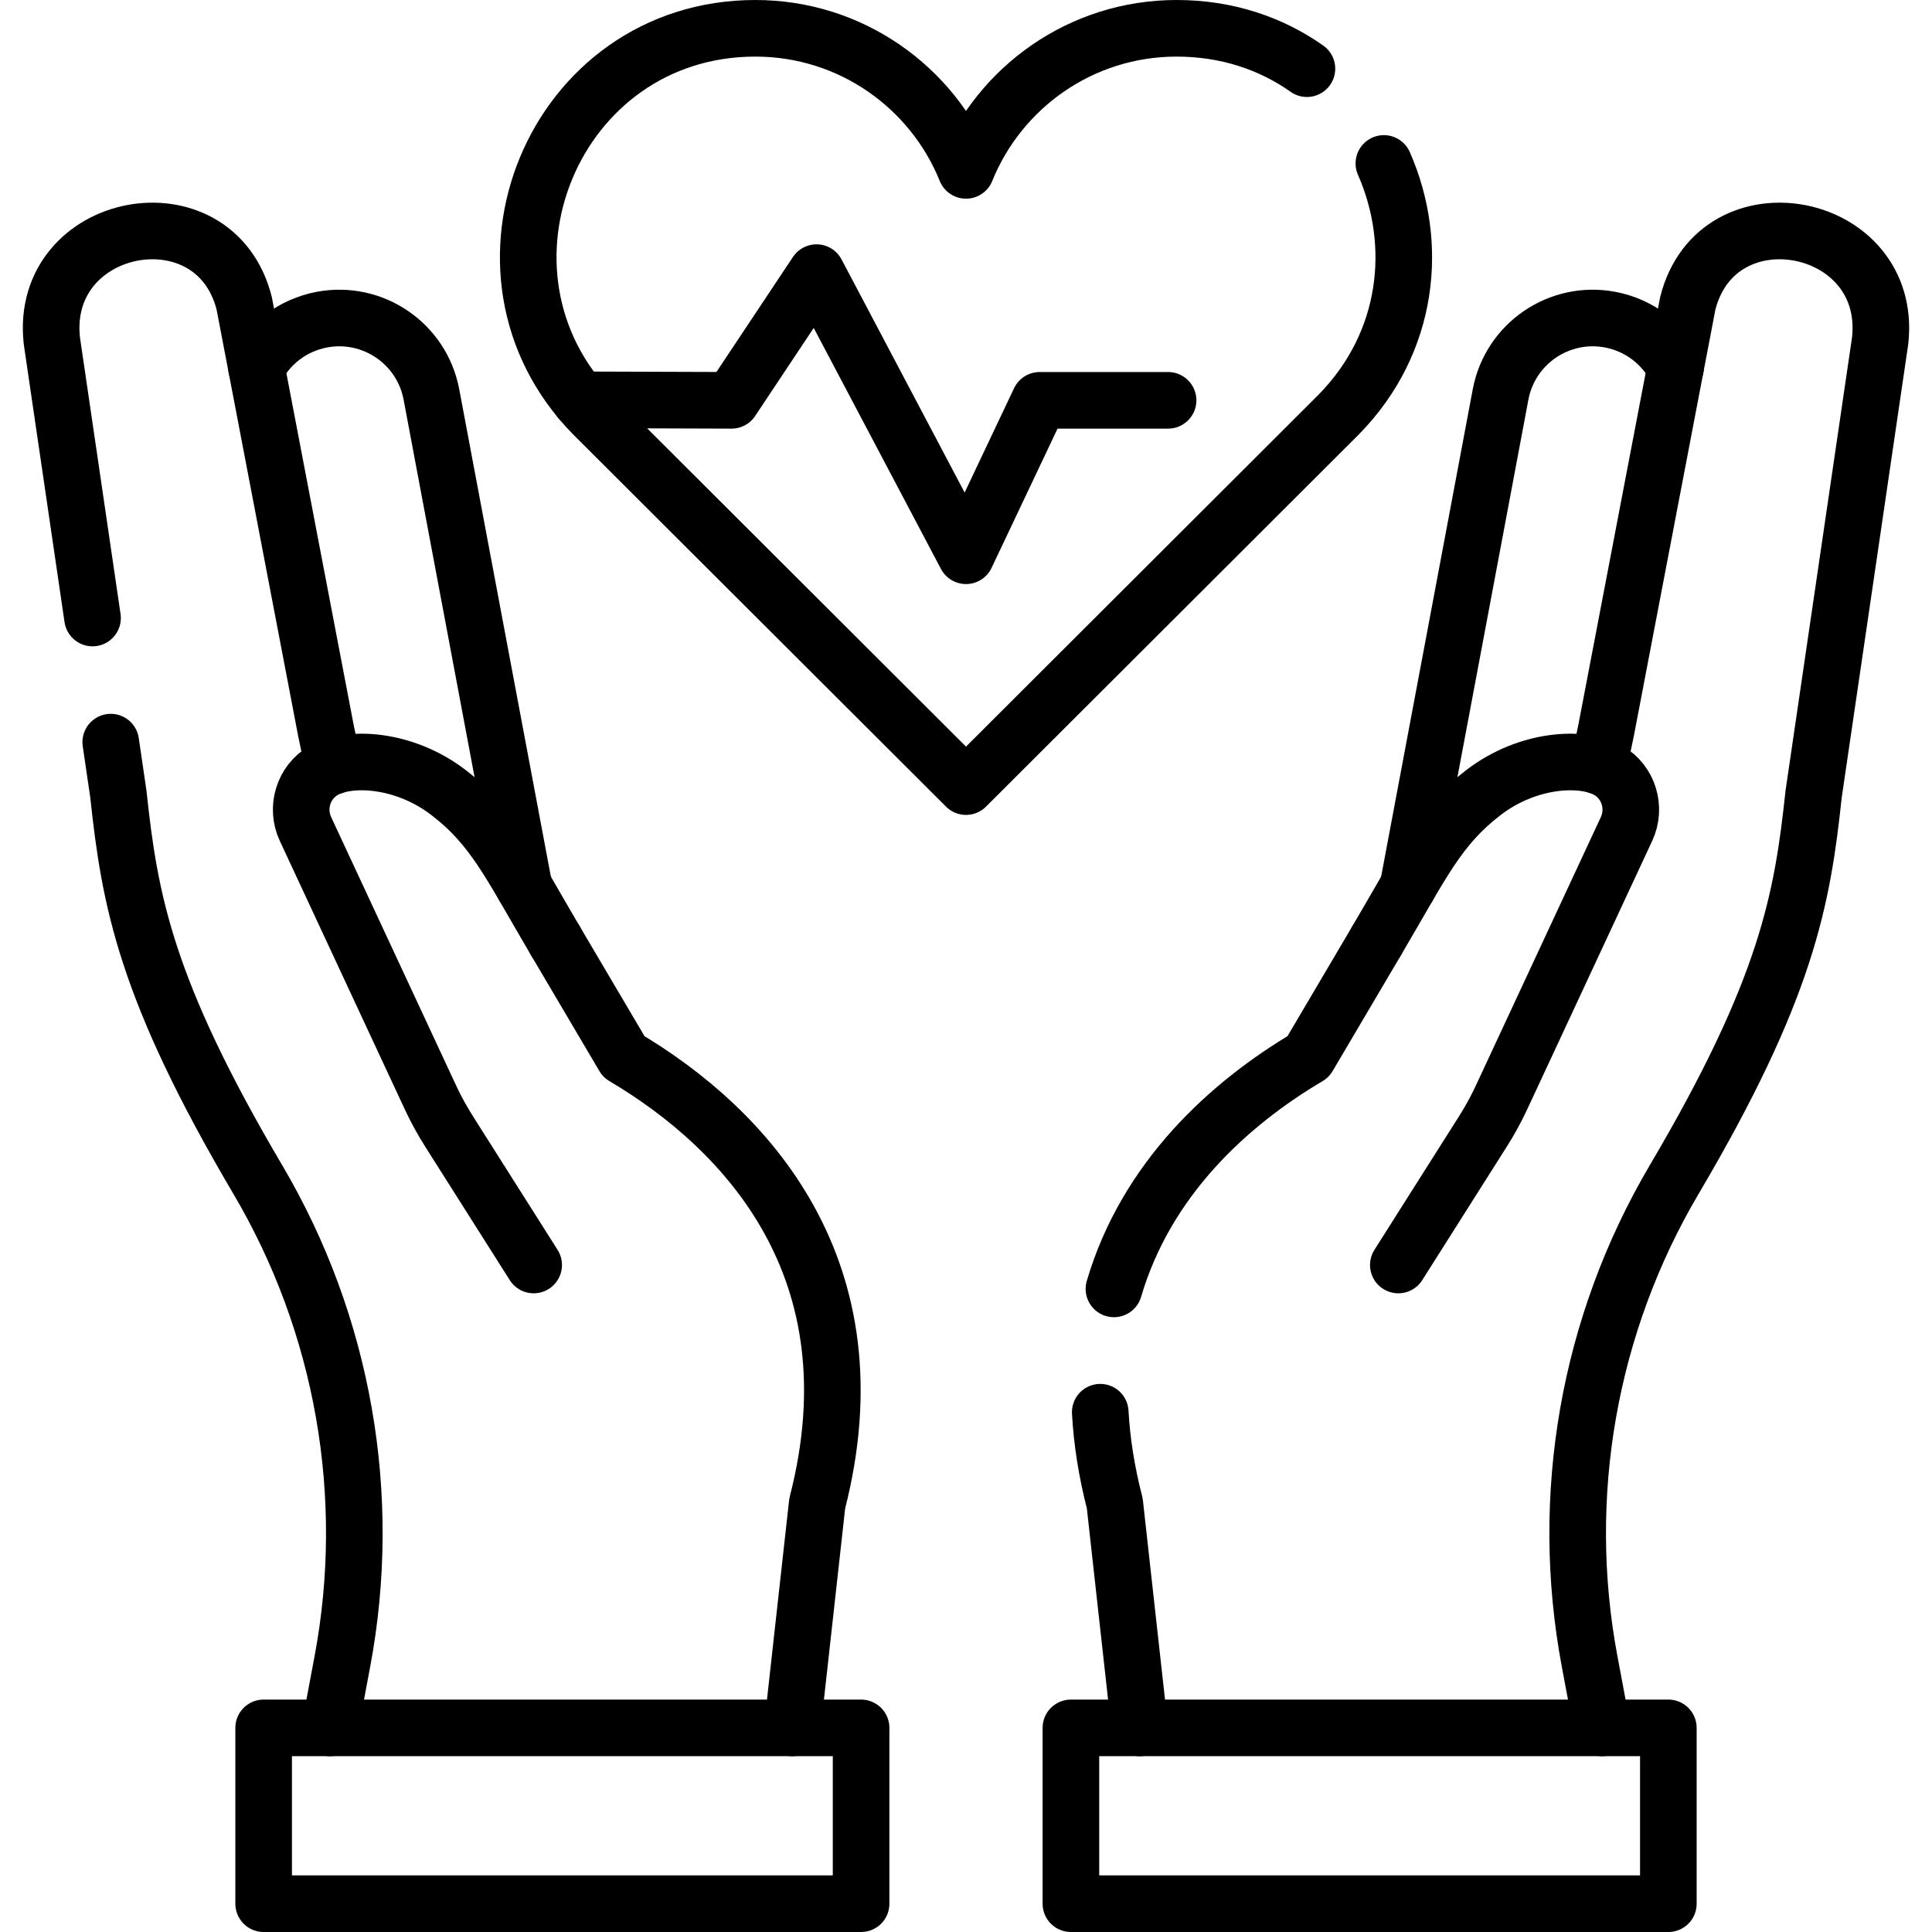
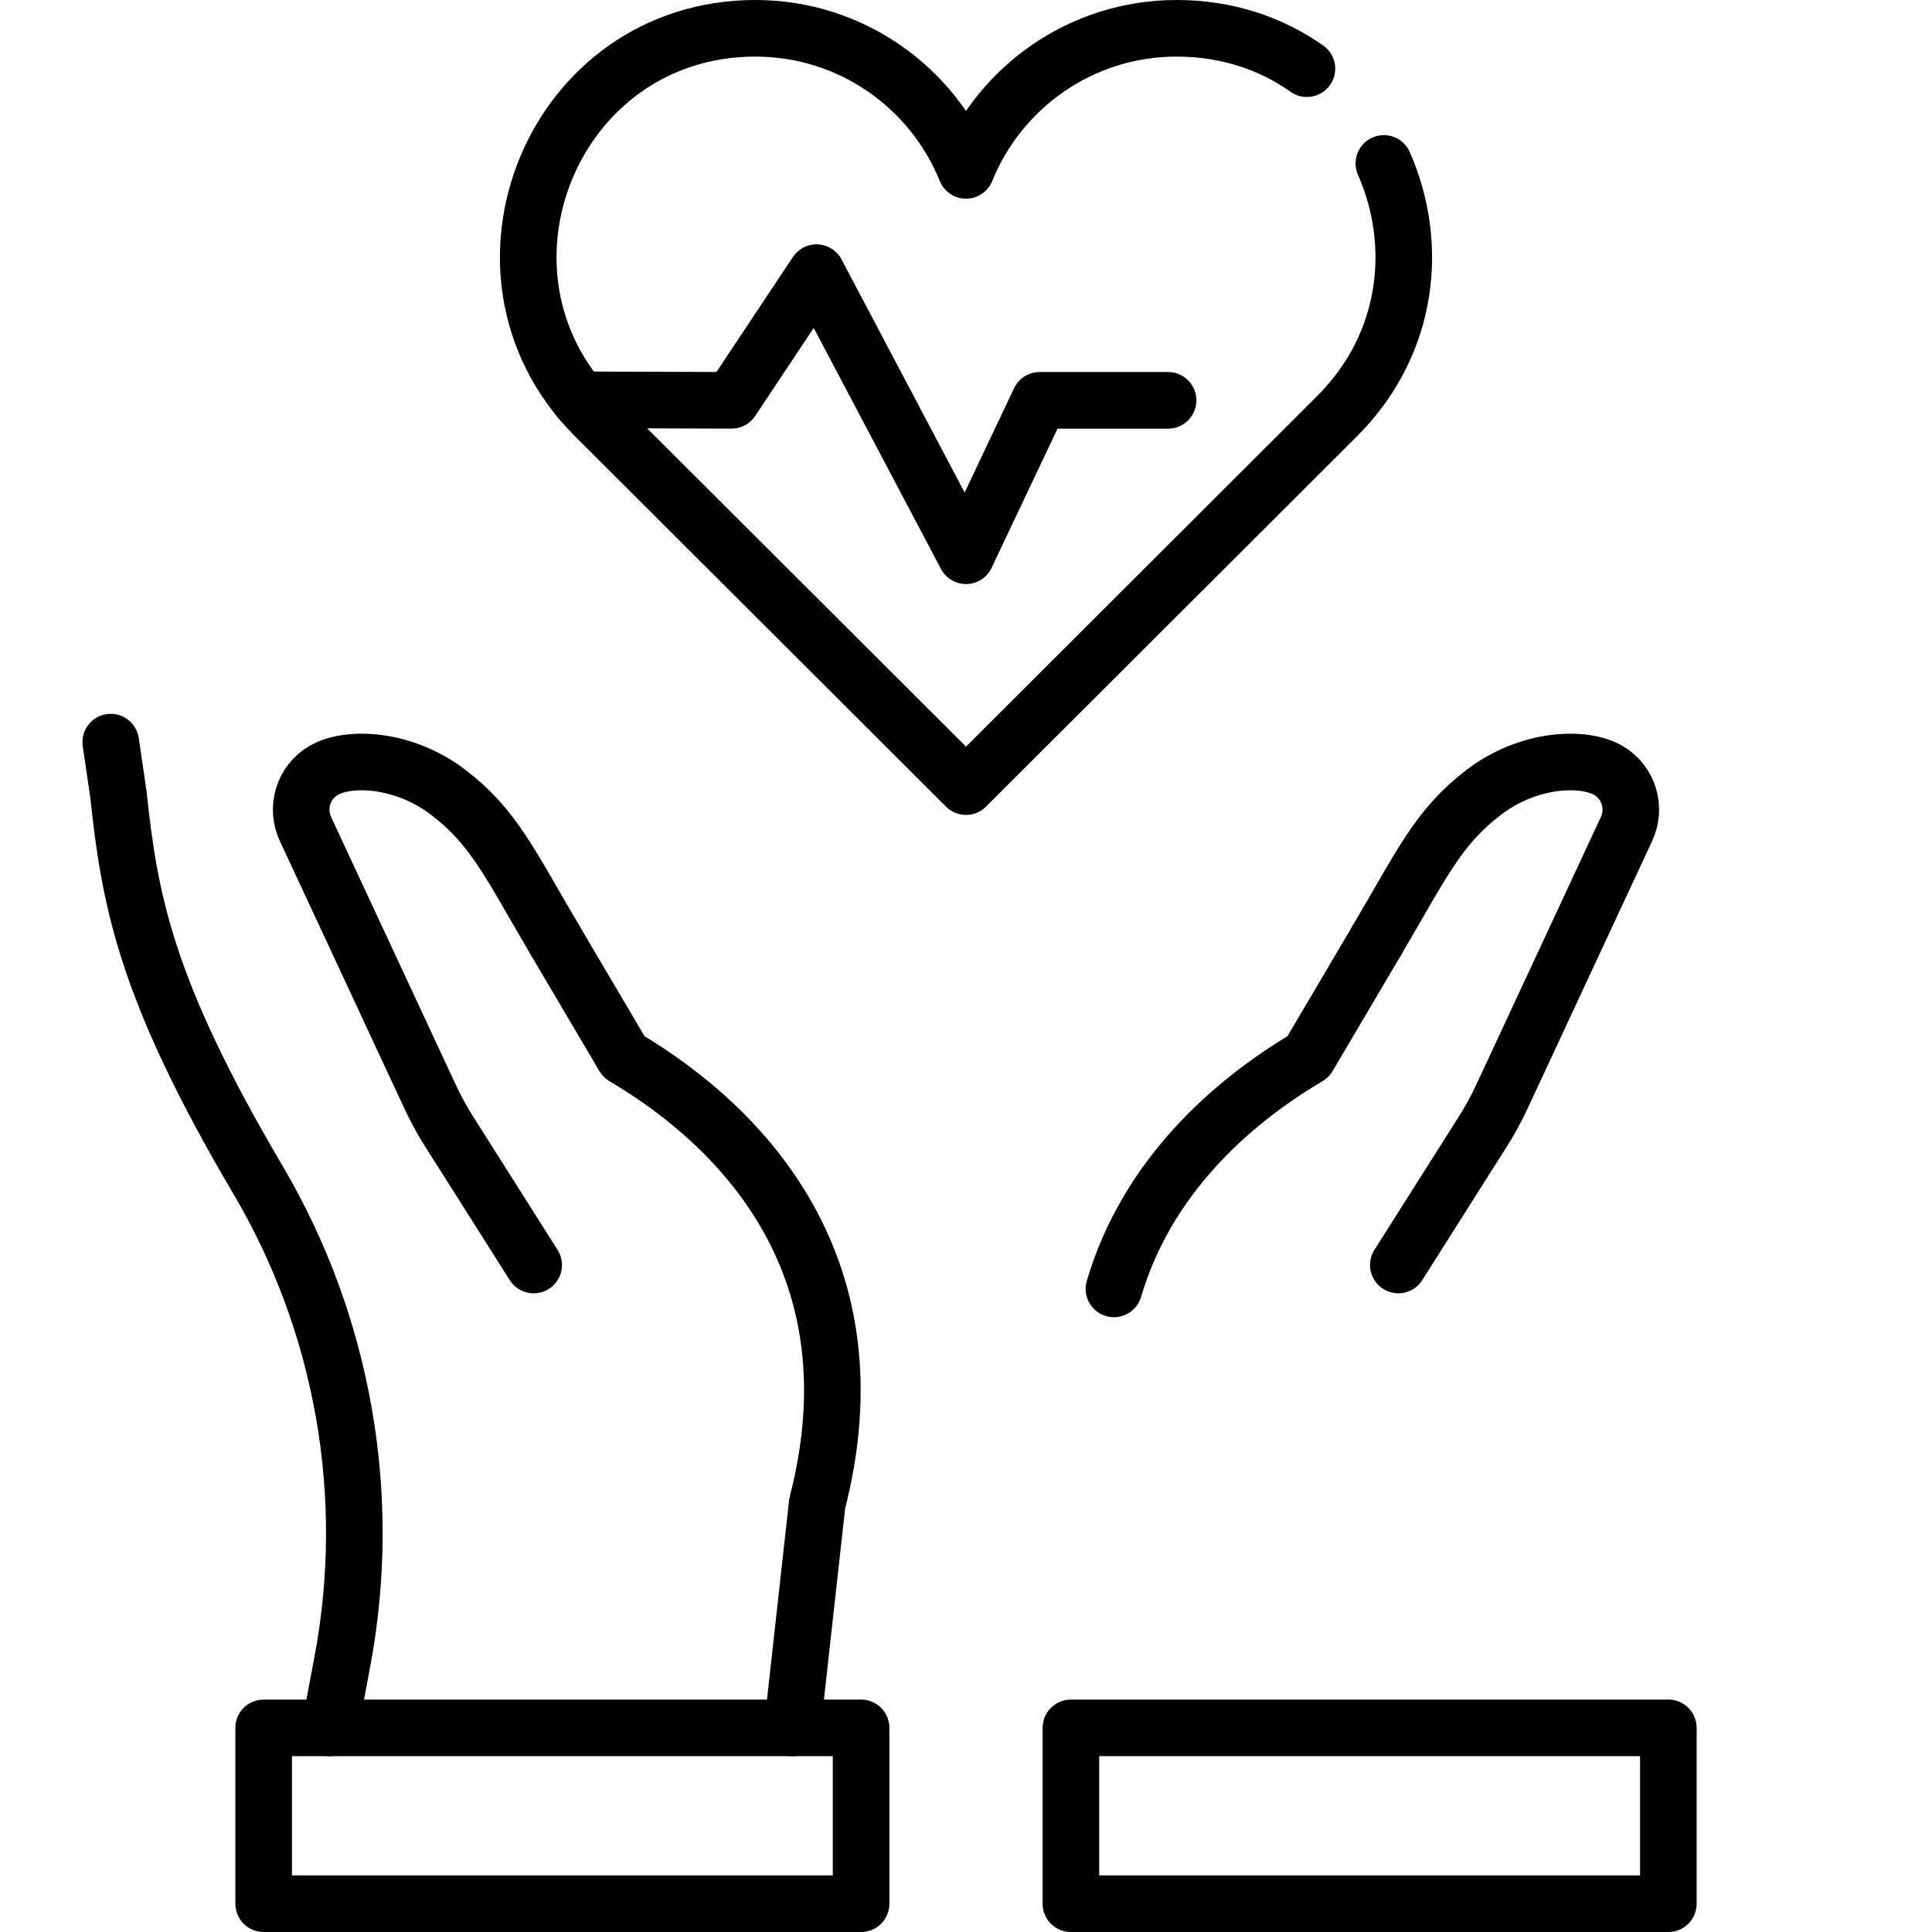
<svg xmlns="http://www.w3.org/2000/svg" version="1.1" id="Capa_1" x="0px" y="0px" viewBox="0 0 511.996 511.996" style="enable-background:new 0 0 511.996 511.996;" xml:space="preserve" width="512" height="512">
  <g>
    <g>
      <path style="fill:none;stroke:#000000;stroke-width:15;stroke-linecap:round;stroke-linejoin:round;stroke-miterlimit:10;" d="&#10;&#09;&#09;&#09;M346.347,18.203C336.913,11.546,325.213,7.5,311.815,7.5c-25.272,0-46.892,15.58-55.817,37.653&#10;&#09;&#09;&#09;C247.074,23.08,225.454,7.5,200.182,7.5c-53.582,0-80.022,64.723-42.883,102.43l98.699,98.526l98.699-98.526&#10;&#09;&#09;&#09;c18.943-19.233,21.346-45.499,12.04-66.618" />
      <polyline style="fill:none;stroke:#000000;stroke-width:15;stroke-linecap:round;stroke-linejoin:round;stroke-miterlimit:10;" points="&#10;&#09;&#09;&#09;153.68,105.957 193.874,106.09 216.385,72.249 255.998,147.28 275.512,106.09 309.553,106.09 &#09;&#09;" />
    </g>
    <g>
      <g>
-         <path style="fill:none;stroke:#000000;stroke-width:15;stroke-linecap:round;stroke-linejoin:round;stroke-miterlimit:10;" d="&#10;&#09;&#09;&#09;&#09;M138.852,234.97l-24.519-130.426c-2.536-13.491-15.529-22.372-29.021-19.836l0,0c-7.706,1.449-13.907,6.308-17.337,12.724" />
        <g>
-           <path style="fill:none;stroke:#000000;stroke-width:15;stroke-linecap:round;stroke-linejoin:round;stroke-miterlimit:10;" d="&#10;&#09;&#09;&#09;&#09;&#09;M24.523,163.78L13.735,90.248c-3.475-31.906,43.136-40.852,50.983-9.871l21.619,113.036l2.002,9.622" />
          <path style="fill:none;stroke:#000000;stroke-width:15;stroke-linecap:round;stroke-linejoin:round;stroke-miterlimit:10;" d="&#10;&#09;&#09;&#09;&#09;&#09;M87.428,457.903l3.306-17.611c8.236-43.873,0.273-89.244-22.409-127.691l0,0c-29.856-50.607-33.963-74.131-36.955-102.149&#10;&#09;&#09;&#09;&#09;&#09;l-2.022-13.784" />
          <path style="fill:none;stroke:#000000;stroke-width:15;stroke-linecap:round;stroke-linejoin:round;stroke-miterlimit:10;" d="&#10;&#09;&#09;&#09;&#09;&#09;M147.168,249.292l18.144,30.755c32.472,19.2,67.233,56.434,51.259,118.374l-6.6,59.483" />
        </g>
        <rect x="69.868" y="457.903" style="fill:none;stroke:#000000;stroke-width:15;stroke-linecap:round;stroke-linejoin:round;stroke-miterlimit:10;" width="158.328" height="46.593" />
        <g>
          <g>
            <g>
              <path style="fill:none;stroke:#000000;stroke-width:15;stroke-linecap:round;stroke-linejoin:round;stroke-miterlimit:10;" d="&#10;&#09;&#09;&#09;&#09;&#09;&#09;&#09;M141.428,335.236l-22.429-35.41c-3.822-6.034-5.52-10.42-6.972-13.39l-31.053-66.701c-2.661-5.661-0.595-12.457,4.824-15.582&#10;&#09;&#09;&#09;&#09;&#09;&#09;&#09;c6.69-3.858,21.297-3.146,33.042,5.861c12.103,9.281,16.266,18.833,28.328,39.278" />
            </g>
          </g>
        </g>
      </g>
      <g>
-         <path style="fill:none;stroke:#000000;stroke-width:15;stroke-linecap:round;stroke-linejoin:round;stroke-miterlimit:10;" d="&#10;&#09;&#09;&#09;&#09;M373.145,234.97l24.519-130.426c2.536-13.491,15.529-22.372,29.021-19.836l0,0c7.706,1.449,13.907,6.308,17.337,12.724" />
        <g>
-           <path style="fill:none;stroke:#000000;stroke-width:15;stroke-linecap:round;stroke-linejoin:round;stroke-miterlimit:10;" d="&#10;&#09;&#09;&#09;&#09;&#09;M424.568,457.903l-3.306-17.611c-8.236-43.873-0.273-89.244,22.409-127.691l0,0c29.856-50.607,33.963-74.131,36.955-102.149&#10;&#09;&#09;&#09;&#09;&#09;l17.635-120.204c3.475-31.906-43.136-40.852-50.983-9.871l-21.619,113.036l-2.002,9.622" />
-           <path style="fill:none;stroke:#000000;stroke-width:15;stroke-linecap:round;stroke-linejoin:round;stroke-miterlimit:10;" d="&#10;&#09;&#09;&#09;&#09;&#09;M291.575,374.246c0.415,7.602,1.653,15.654,3.85,24.174l6.6,59.483" />
          <path style="fill:none;stroke:#000000;stroke-width:15;stroke-linecap:round;stroke-linejoin:round;stroke-miterlimit:10;" d="&#10;&#09;&#09;&#09;&#09;&#09;M364.828,249.292l-18.144,30.755c-20.961,12.394-42.876,32.303-51.483,61.521" />
        </g>
        <rect x="283.8" y="457.903" transform="matrix(-1 -4.490376e-11 4.490376e-11 -1 725.927 962.399)" style="fill:none;stroke:#000000;stroke-width:15;stroke-linecap:round;stroke-linejoin:round;stroke-miterlimit:10;" width="158.328" height="46.593" />
        <g>
          <g>
            <g>
              <path style="fill:none;stroke:#000000;stroke-width:15;stroke-linecap:round;stroke-linejoin:round;stroke-miterlimit:10;" d="&#10;&#09;&#09;&#09;&#09;&#09;&#09;&#09;M370.568,335.236l22.428-35.41c3.822-6.034,5.52-10.42,6.972-13.39l31.053-66.701c2.661-5.661,0.595-12.457-4.824-15.582&#10;&#09;&#09;&#09;&#09;&#09;&#09;&#09;c-6.69-3.858-21.297-3.146-33.042,5.861c-12.103,9.281-16.266,18.833-28.328,39.278" />
            </g>
          </g>
        </g>
      </g>
    </g>
  </g>
</svg>